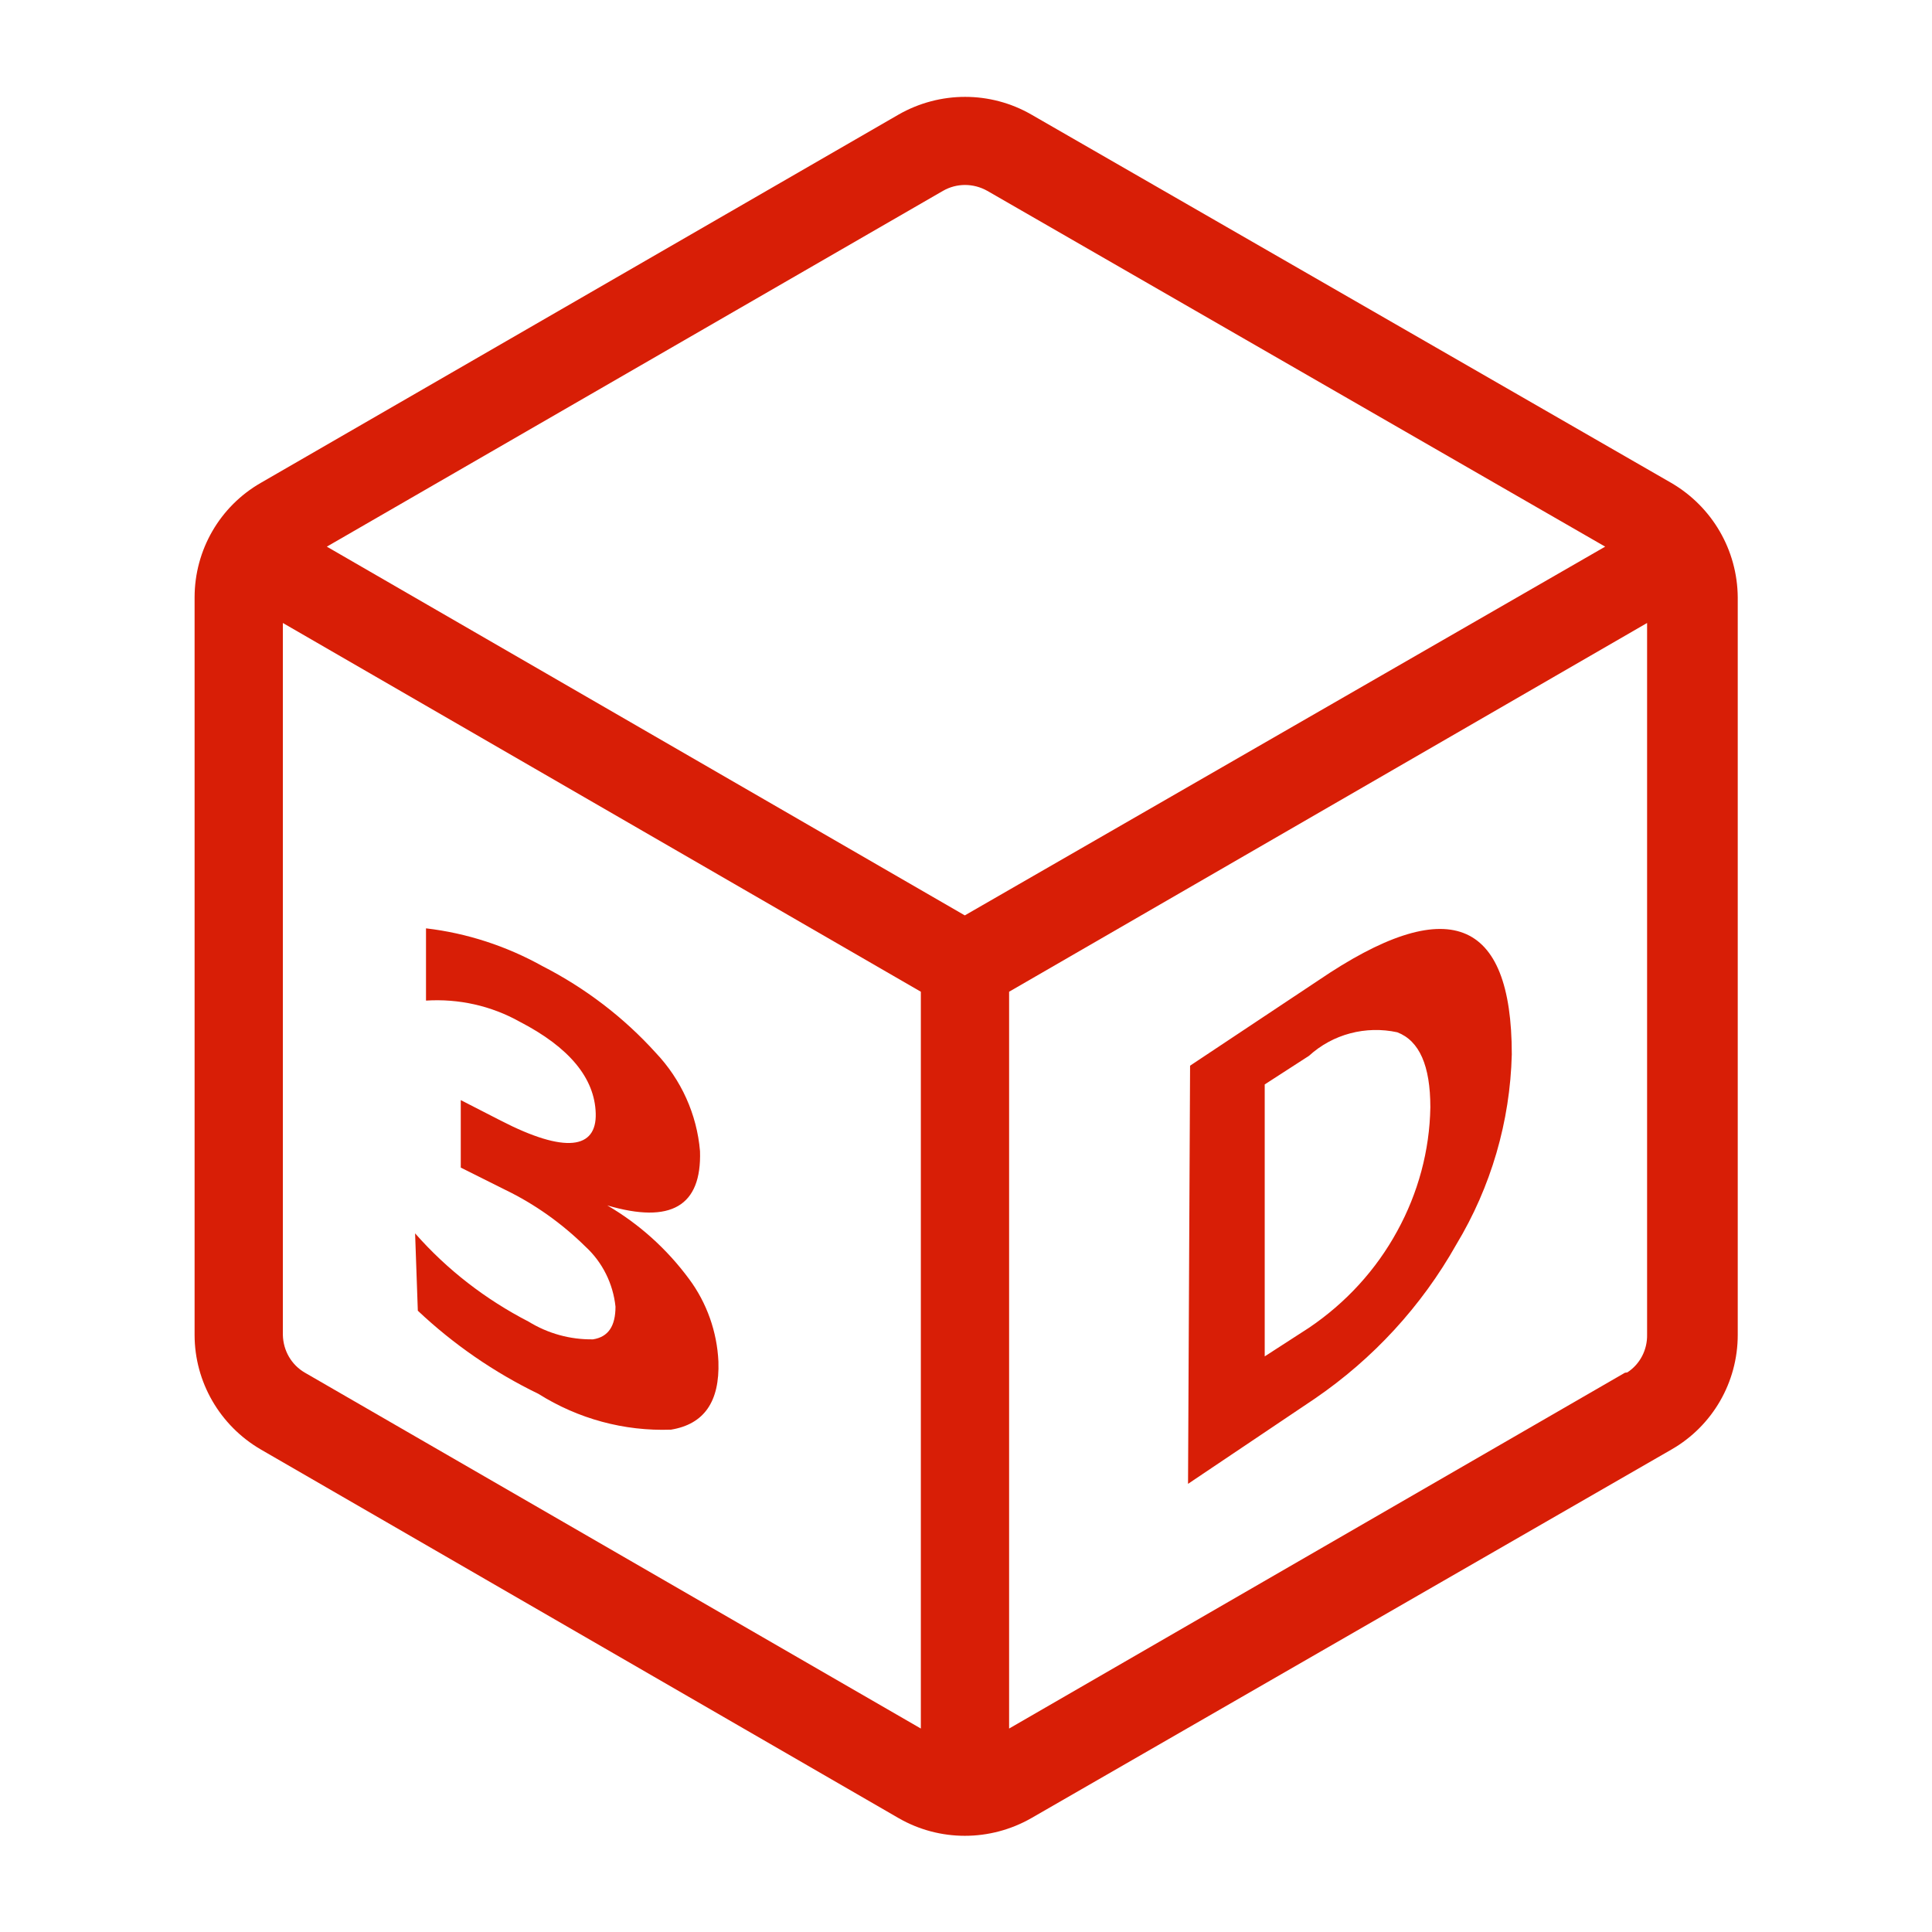
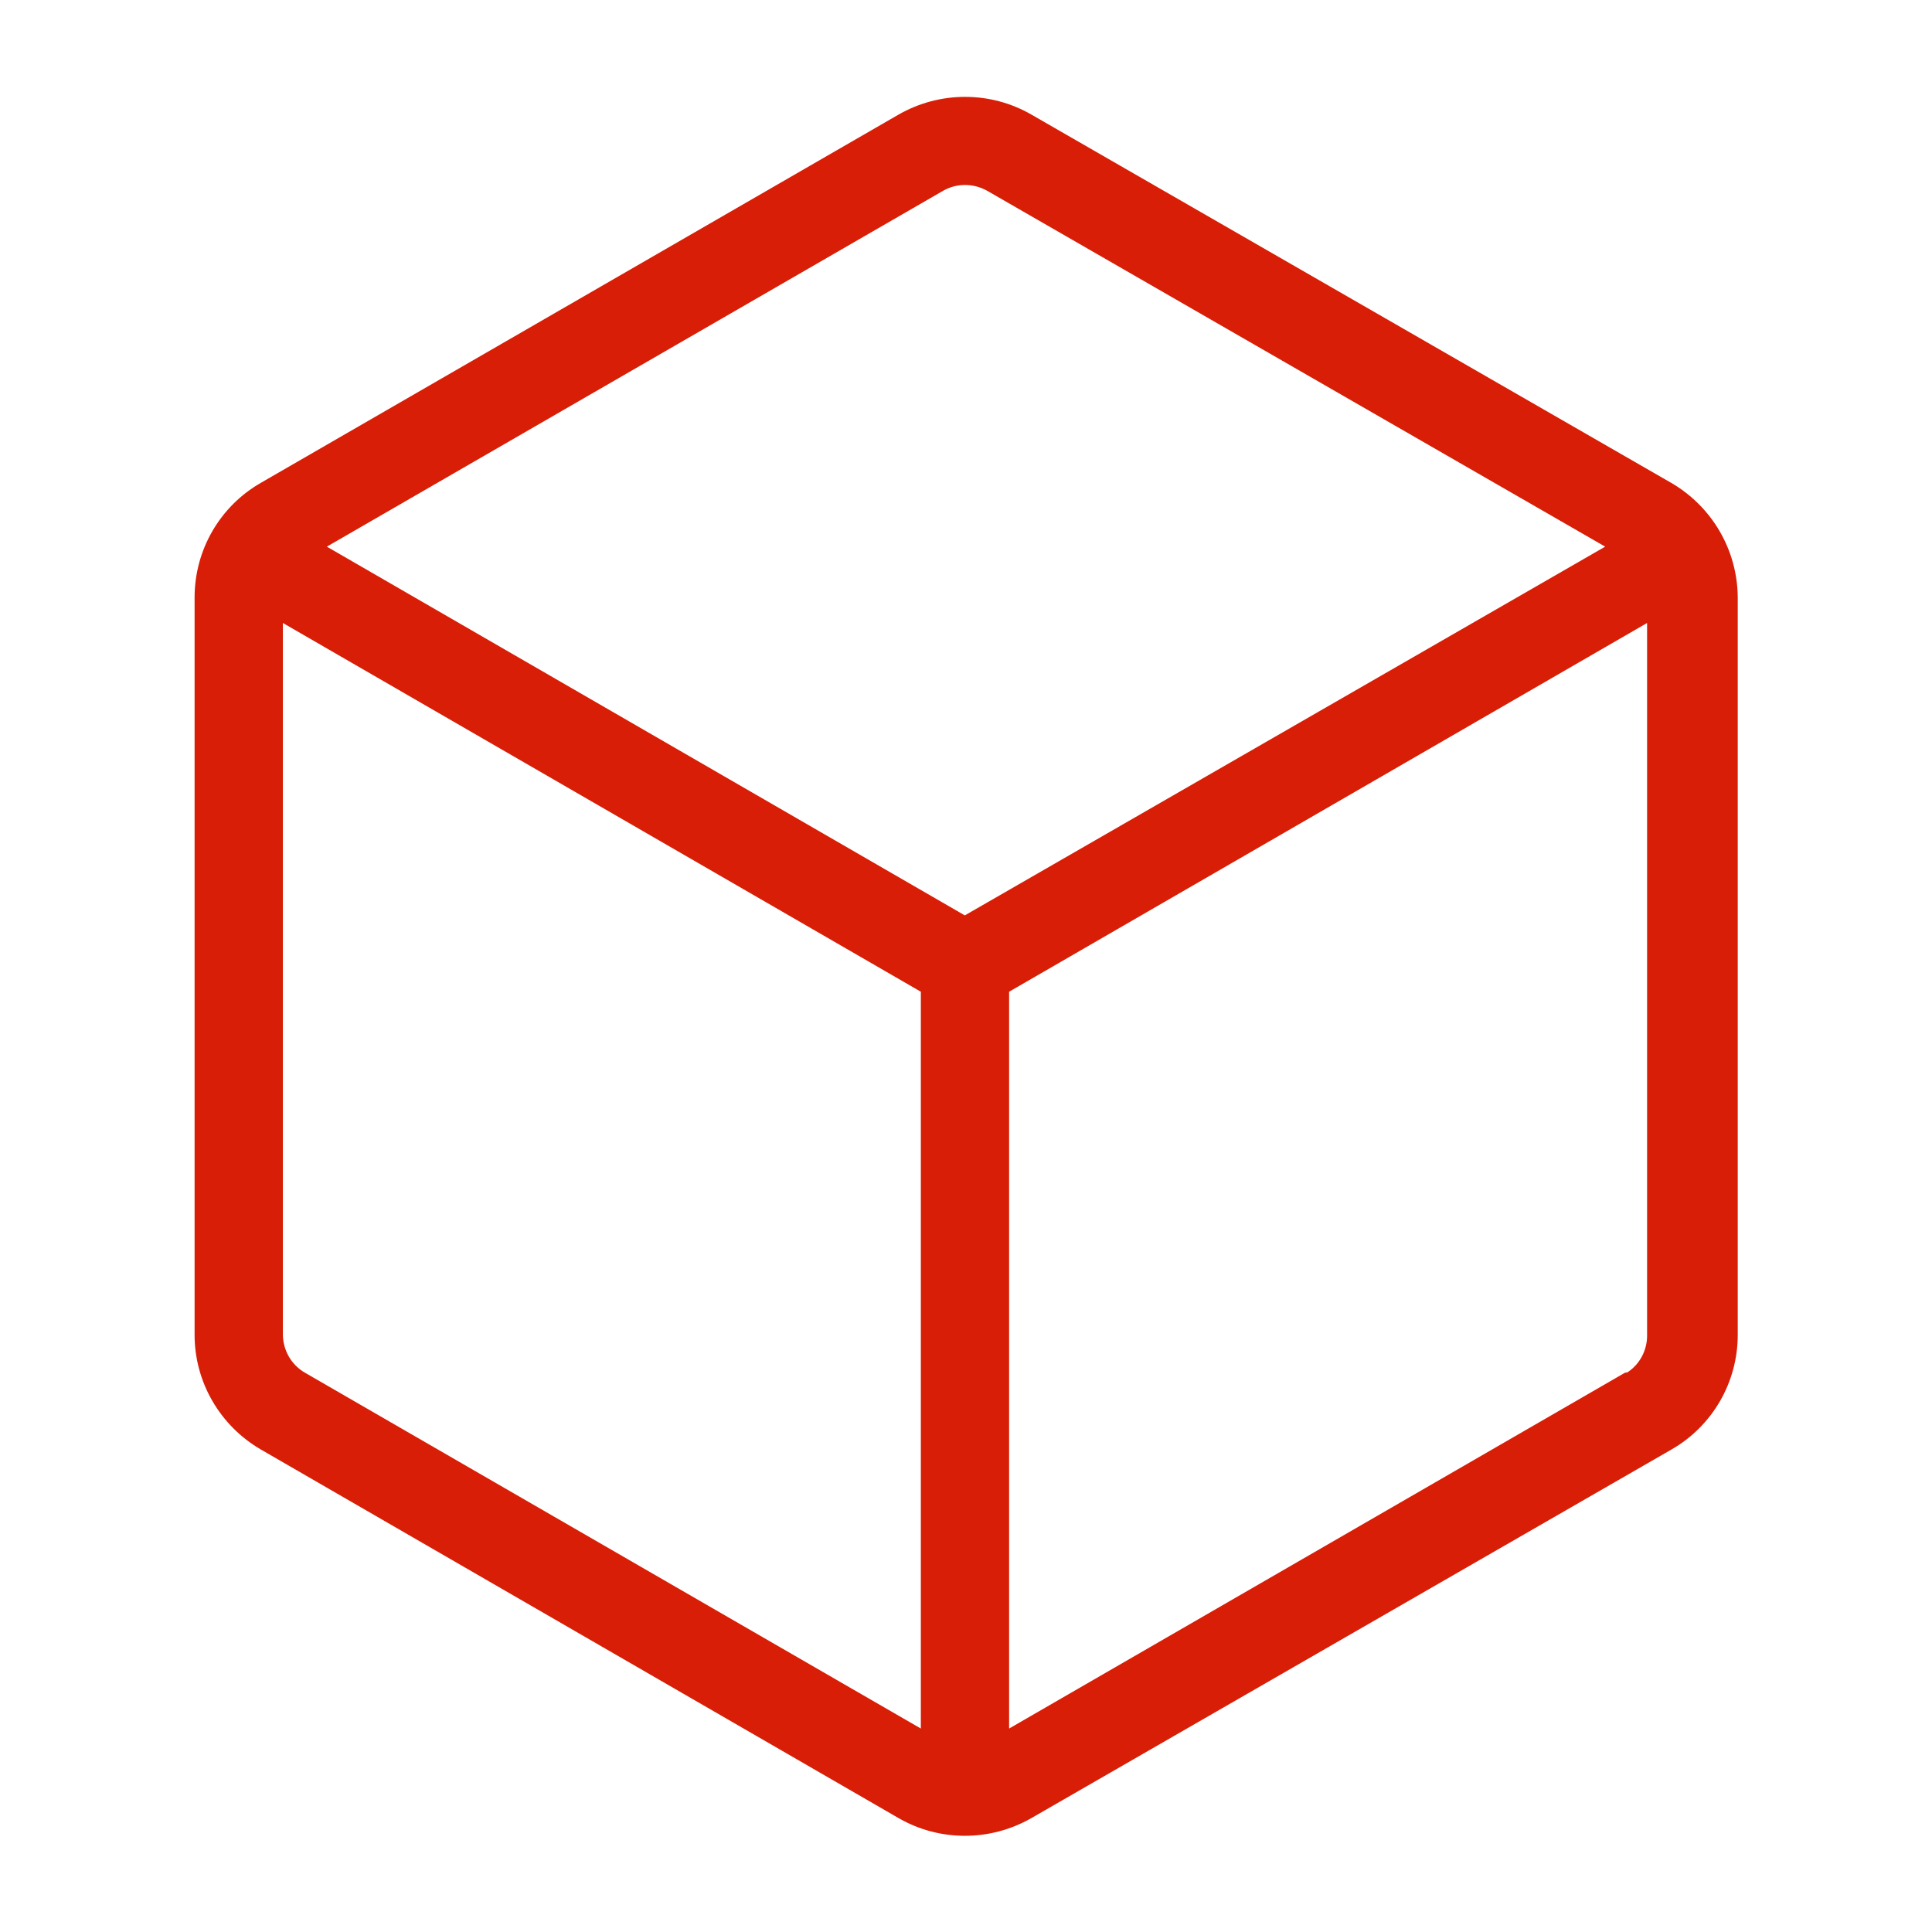
<svg xmlns="http://www.w3.org/2000/svg" t="1731582787589" class="icon" viewBox="0 0 1024 1024" version="1.1" p-id="25170" width="256" height="256">
-   <path d="M698.683 519.677l-67.917 45.158-1.084 221.635 67.195-45.158c30.888-21.134 56.538-48.951 74.962-81.645 18.424-30.527 28.54-65.208 29.443-100.792 0-72.794-34.139-85.8-102.599-39.197z m41.907 132.764c-11.199 20.592-27.275 38.113-46.784 51.299l-23.482 15.173v-144.144l23.482-15.173c12.644-11.56 30.165-16.076 46.784-12.464 11.741 4.516 17.521 17.702 17.521 39.739-0.361 22.94-6.503 45.519-17.521 65.569z m-375.352 25.469c-11.741-15.896-26.372-29.082-43.352-39.016 33.778 9.935 50.035 0.361 49.132-28.72-1.626-19.508-9.935-37.933-23.482-52.203-16.979-18.786-37.391-34.32-59.97-45.88-19.147-10.657-40.1-17.521-61.776-20.05v38.294c17.341-1.084 34.501 2.709 49.674 11.199 26.192 13.547 39.739 29.804 40.281 48.59s-16.076 21.495-50.396 3.793l-21.134-10.838v35.765l23.482 11.741c15.715 7.587 30.165 17.883 42.629 30.165 9.032 8.309 14.631 19.689 15.896 31.791 0 10.296-3.793 16.076-11.922 17.341-12.102 0.181-23.843-3.071-34.139-9.393-22.76-11.741-43.171-27.456-60.15-46.784l1.445 41.003c18.966 17.883 40.461 32.694 63.944 44.074 20.953 13.186 45.339 19.869 70.266 18.966 17.521-2.89 25.83-14.812 25.108-36.126-0.723-15.715-6.141-31.069-15.534-43.713z" p-id="25171" fill="#d81e06" />
  <path d="M885.817 255.955L546.591 60.692c-21.676-12.464-48.409-12.464-70.266 0L138.183 255.955c-21.676 12.464-35.043 35.584-35.043 60.692v390.887c0 24.927 13.367 48.048 35.043 60.692l338.142 195.443c21.676 12.464 48.409 12.464 70.266 0l339.407-195.443c21.676-12.464 35.043-35.584 35.043-60.692V316.647c-0.181-25.108-13.547-48.048-35.223-60.692zM499.807 101.154c7.225-4.155 16.076-4.155 23.482 0L850.774 289.733 511.368 485.176 173.226 289.733 499.807 101.154zM161.665 727.584c-7.225-4.155-11.56-11.741-11.741-20.05V330.194L488.066 525.638v390.525L161.665 727.584z m699.586 0L534.85 916.163V525.638l338.142-195.443v377.159c0.181 8.128-3.793 15.715-10.477 20.05l-1.264 0.181z" p-id="25172" fill="#d81e06" />
</svg>